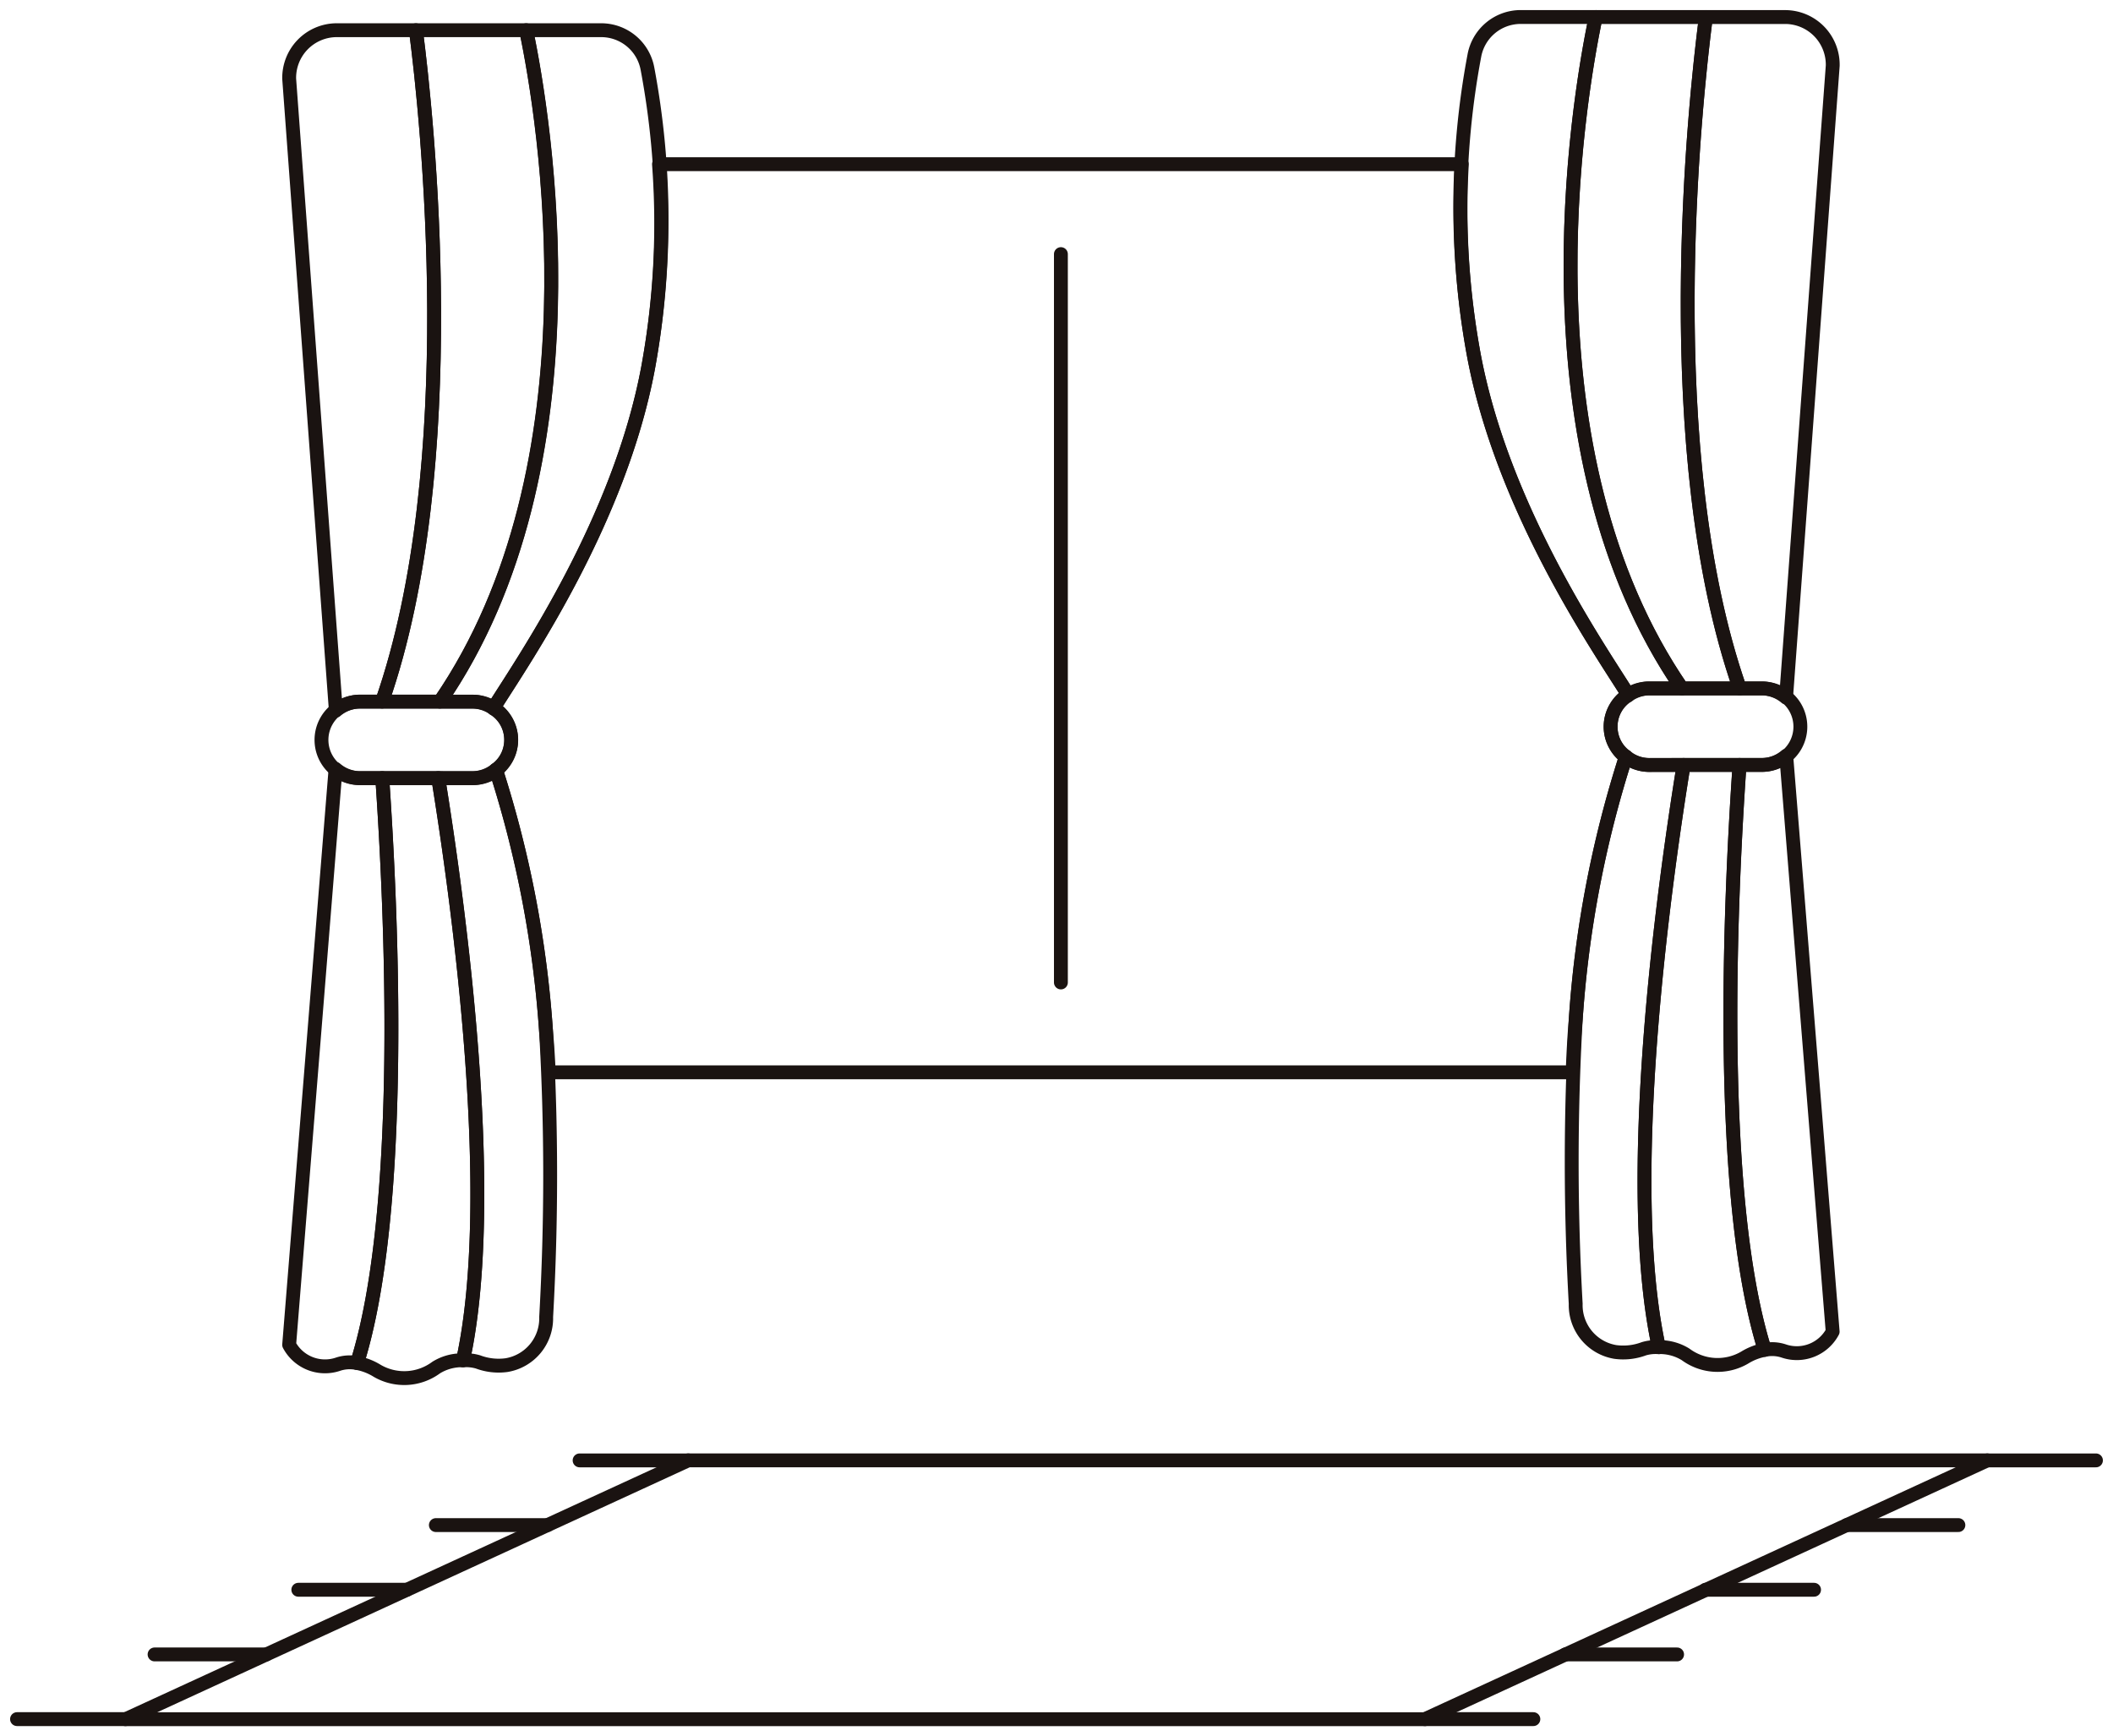
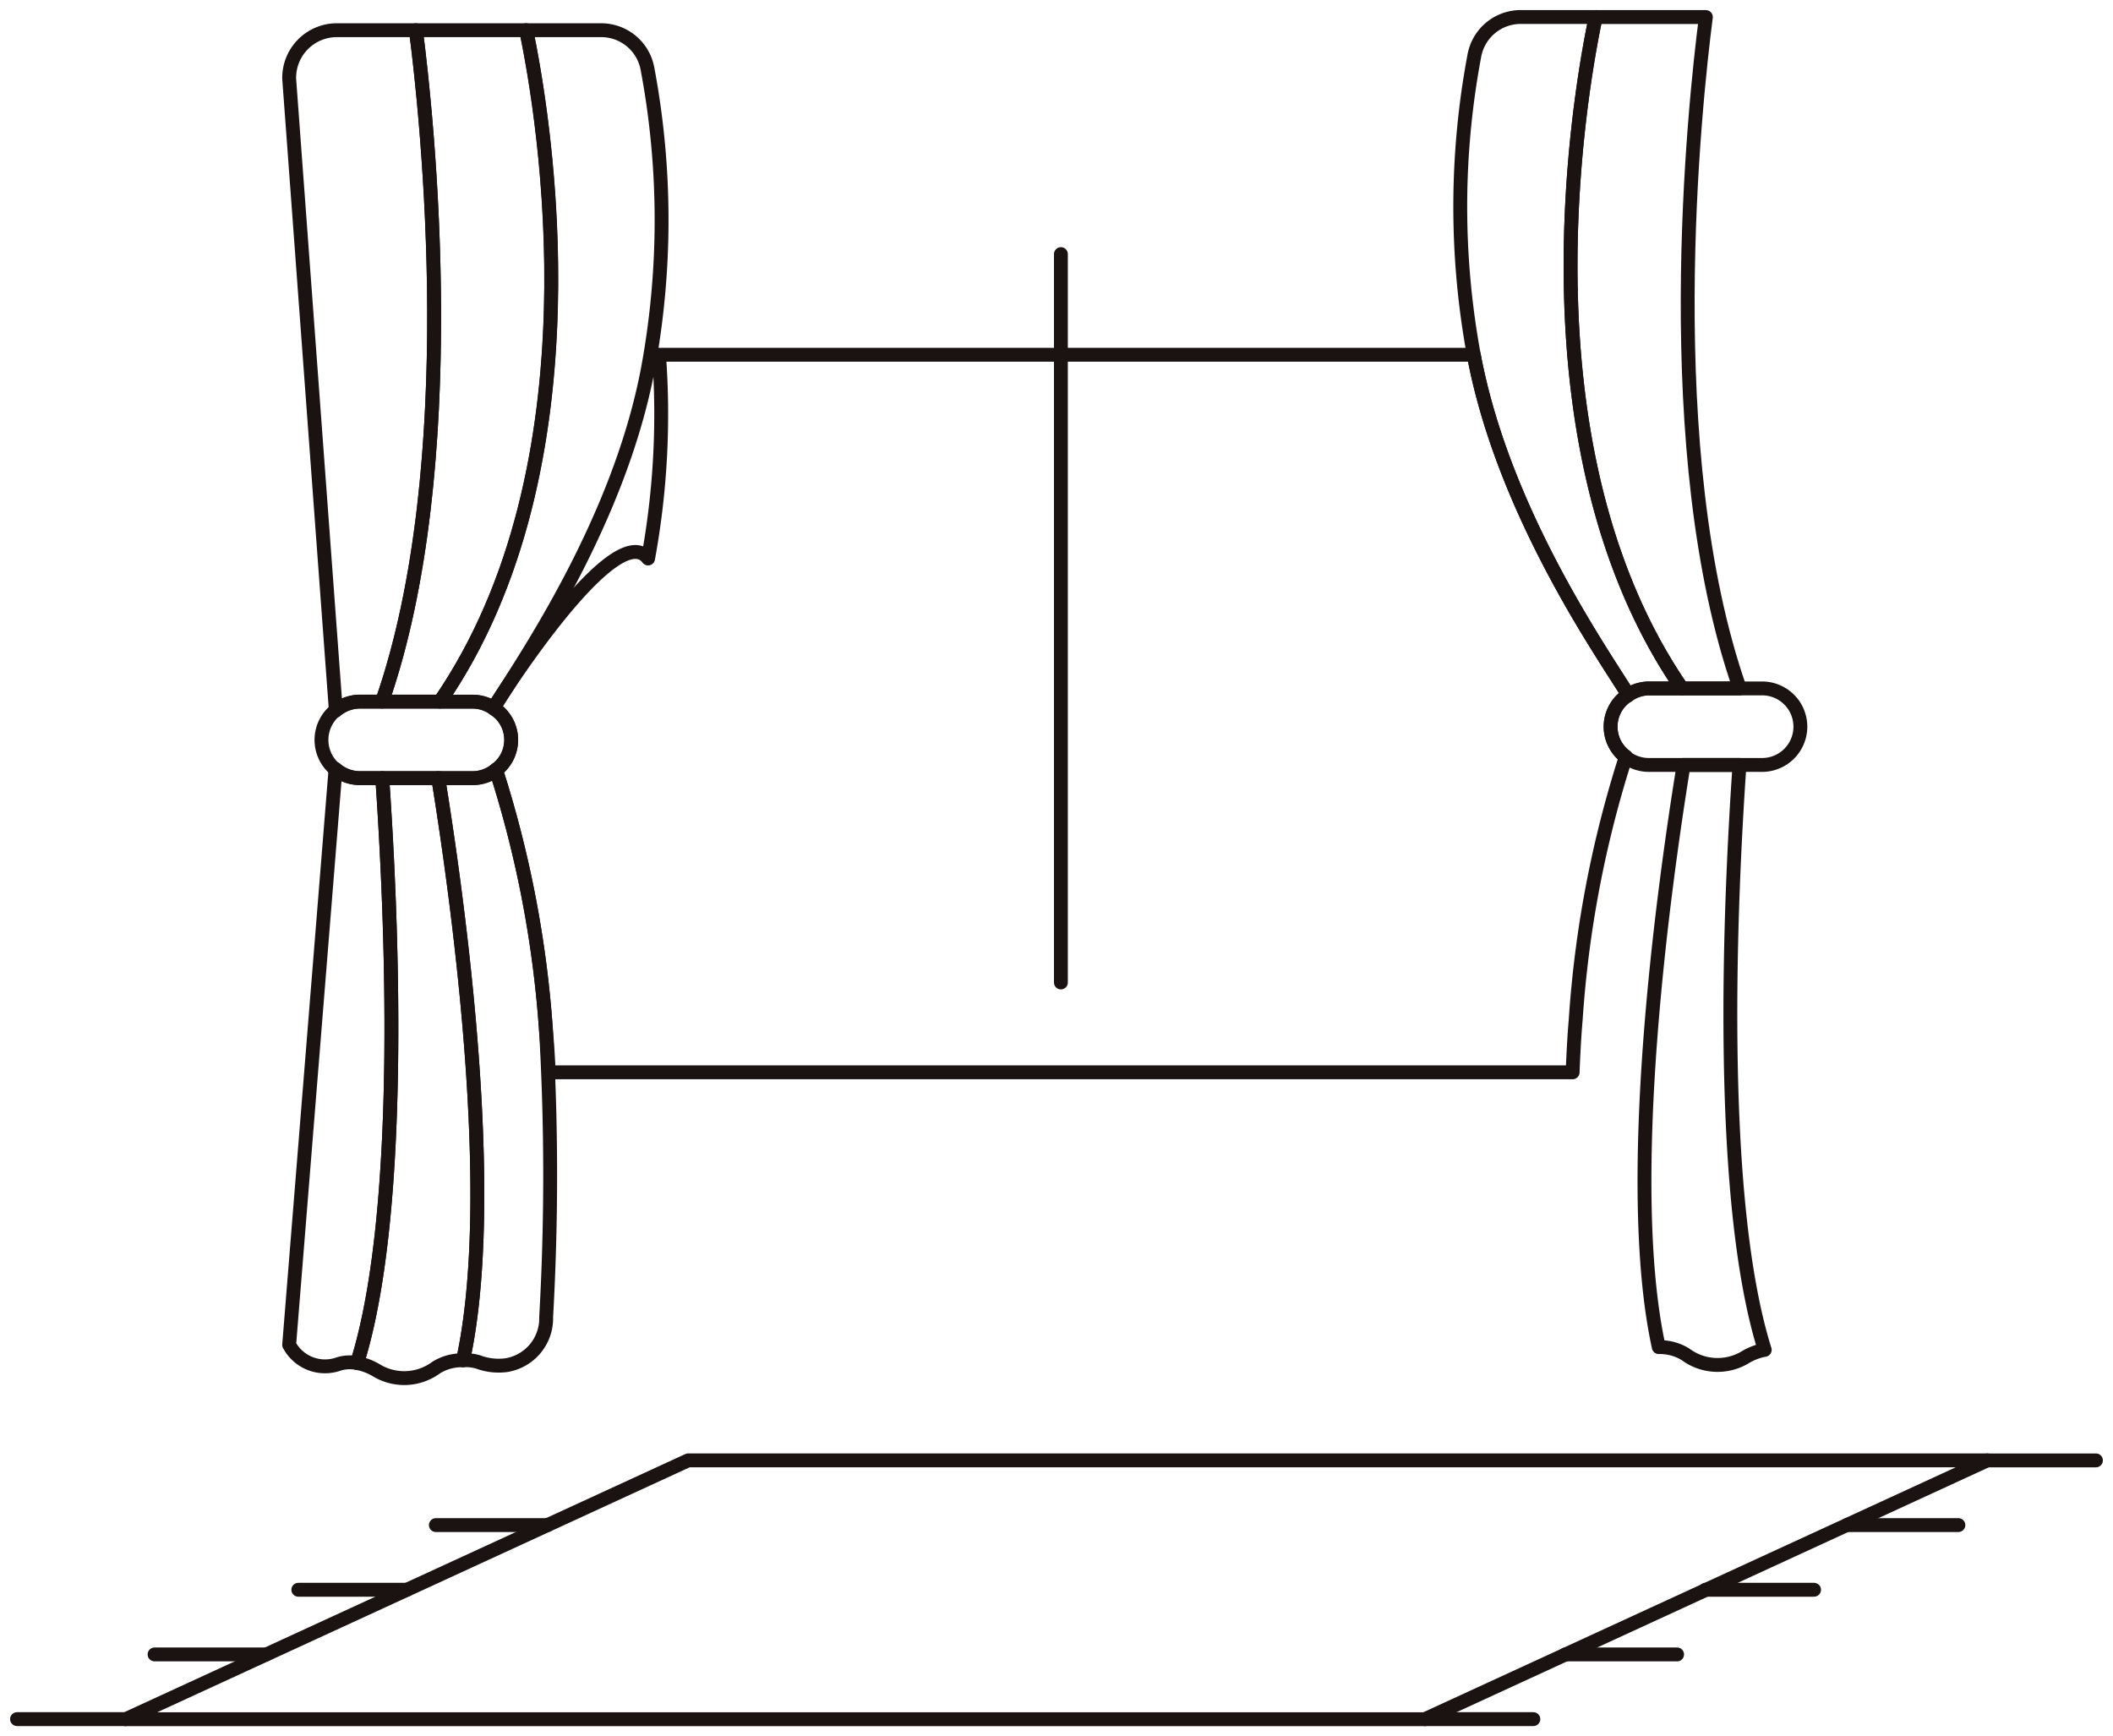
<svg xmlns="http://www.w3.org/2000/svg" id="グループ_104" data-name="グループ 104" width="95.076" height="78.121">
  <defs>
    <clipPath id="clip-path">
      <rect id="長方形_35" data-name="長方形 35" width="95.076" height="78.121" fill="none" />
    </clipPath>
  </defs>
  <g id="グループ_99" data-name="グループ 99">
    <g id="グループ_98" data-name="グループ 98" clip-path="url(#clip-path)">
      <line id="線_45" data-name="線 45" x1="4.885" transform="translate(0.766 77.355)" fill="none" stroke="#1a1311" stroke-linecap="round" stroke-linejoin="round" stroke-width="0.624" />
    </g>
  </g>
-   <line id="線_46" data-name="線 46" x1="4.885" transform="translate(26.08 65.713)" fill="none" stroke="#1a1311" stroke-linecap="round" stroke-linejoin="round" stroke-width="0.624" />
  <line id="線_47" data-name="線 47" x1="4.885" transform="translate(13.423 71.534)" fill="none" stroke="#1a1311" stroke-linecap="round" stroke-linejoin="round" stroke-width="0.624" />
  <line id="線_48" data-name="線 48" x1="5.025" transform="translate(6.955 74.444)" fill="none" stroke="#1a1311" stroke-linecap="round" stroke-linejoin="round" stroke-width="0.624" />
  <line id="線_49" data-name="線 49" x1="5.025" transform="translate(19.612 68.624)" fill="none" stroke="#1a1311" stroke-linecap="round" stroke-linejoin="round" stroke-width="0.624" />
  <g id="グループ_101" data-name="グループ 101">
    <g id="グループ_100" data-name="グループ 100" clip-path="url(#clip-path)">
      <line id="線_50" data-name="線 50" x1="4.885" transform="translate(64.11 77.355)" fill="none" stroke="#1a1311" stroke-linecap="round" stroke-linejoin="round" stroke-width="0.624" />
      <line id="線_51" data-name="線 51" x1="4.885" transform="translate(89.424 65.713)" fill="none" stroke="#1a1311" stroke-linecap="round" stroke-linejoin="round" stroke-width="0.624" />
    </g>
  </g>
  <line id="線_52" data-name="線 52" x1="4.885" transform="translate(76.74 71.534)" fill="none" stroke="#1a1311" stroke-linecap="round" stroke-linejoin="round" stroke-width="0.624" />
  <line id="線_53" data-name="線 53" x1="5.025" transform="translate(70.437 74.444)" fill="none" stroke="#1a1311" stroke-linecap="round" stroke-linejoin="round" stroke-width="0.624" />
  <line id="線_54" data-name="線 54" x1="5.025" transform="translate(83.094 68.624)" fill="none" stroke="#1a1311" stroke-linecap="round" stroke-linejoin="round" stroke-width="0.624" />
  <g id="グループ_103" data-name="グループ 103">
    <g id="グループ_102" data-name="グループ 102" clip-path="url(#clip-path)">
      <path id="パス_122" data-name="パス 122" d="M60.759,38.4H2.3L27.615,26.753H86.073Z" transform="translate(3.35 38.959)" fill="none" stroke="#1a1311" stroke-linecap="round" stroke-linejoin="round" stroke-width="0.624" />
-       <path id="パス_123" data-name="パス 123" d="M57.723,41.514a49.436,49.436,0,0,1,2.26-11.854,1.653,1.653,0,0,1,.088-2.744c-.025-.047-.027-.1-.054-.145-1.334-2.122-5.6-8.319-6.88-15.189A36.061,36.061,0,0,1,52.6,3.008H16.476a36.023,36.023,0,0,1-.491,9.167C14.7,19.045,10.436,25.242,9.1,27.364a1.475,1.475,0,0,0-.056.145,1.652,1.652,0,0,1,.091,2.744A49.351,49.351,0,0,1,11.4,42.106c.052.555.086,1.152.115,1.764H57.586C57.618,43.047,57.659,42.246,57.723,41.514Z" transform="translate(13.176 4.381)" fill="none" stroke="#1a1311" stroke-linecap="round" stroke-linejoin="round" stroke-width="0.624" />
+       <path id="パス_123" data-name="パス 123" d="M57.723,41.514a49.436,49.436,0,0,1,2.26-11.854,1.653,1.653,0,0,1,.088-2.744c-.025-.047-.027-.1-.054-.145-1.334-2.122-5.6-8.319-6.88-15.189H16.476a36.023,36.023,0,0,1-.491,9.167C14.7,19.045,10.436,25.242,9.1,27.364a1.475,1.475,0,0,0-.056.145,1.652,1.652,0,0,1,.091,2.744A49.351,49.351,0,0,1,11.4,42.106c.052.555.086,1.152.115,1.764H57.586C57.618,43.047,57.659,42.246,57.723,41.514Z" transform="translate(13.176 4.381)" fill="none" stroke="#1a1311" stroke-linecap="round" stroke-linejoin="round" stroke-width="0.624" />
      <line id="線_55" data-name="線 55" y2="32.774" transform="translate(47.736 11.434)" fill="none" stroke="#1a1311" stroke-linecap="round" stroke-linejoin="round" stroke-width="0.624" />
      <path id="パス_124" data-name="パス 124" d="M10.193,14.254H7.676c.405,5.834,1.044,19.37-1.135,26.319a2.626,2.626,0,0,1,.906.351,2.417,2.417,0,0,0,2.655-.147,2.2,2.2,0,0,1,1.206-.327C12.925,33.064,11.1,19.857,10.193,14.254Z" transform="translate(9.525 20.758)" fill="none" stroke="#1a1311" stroke-linecap="round" stroke-linejoin="round" stroke-width="0.624" />
      <path id="パス_125" data-name="パス 125" d="M7,30.762H9.6c7.312-10.623,4.7-26.269,3.883-30.209H8.524C9.033,4.49,10.705,20.146,7,30.762Z" transform="translate(10.192 0.806)" fill="none" stroke="#1a1311" stroke-linecap="round" stroke-linejoin="round" stroke-width="0.624" />
      <path id="パス_126" data-name="パス 126" d="M9.488,14.5H8.473a1.69,1.69,0,0,1-1.086-.415L5.3,40a1.826,1.826,0,0,0,2.171.882,1.676,1.676,0,0,1,.887-.061C10.534,33.87,9.893,20.334,9.488,14.5Z" transform="translate(7.711 20.512)" fill="none" stroke="#1a1311" stroke-linecap="round" stroke-linejoin="round" stroke-width="0.624" />
      <path id="パス_127" data-name="パス 127" d="M9.479,30.762C13.185,20.146,11.513,4.49,11,.553H7.4A2.145,2.145,0,0,0,5.3,2.742L7.4,31.172a1.7,1.7,0,0,1,1.078-.41Z" transform="translate(7.712 0.806)" fill="none" stroke="#1a1311" stroke-linecap="round" stroke-linejoin="round" stroke-width="0.624" />
      <path id="パス_128" data-name="パス 128" d="M17.425,15.75A36.791,36.791,0,0,0,17.4,2.3,2.117,2.117,0,0,0,15.342.553h-3.4c.823,3.94,3.429,19.589-3.881,30.212H9.543a1.7,1.7,0,0,1,.948.319c.025-.044.025-.1.052-.142C11.878,28.817,16.14,22.62,17.425,15.75Z" transform="translate(11.736 0.806)" fill="none" stroke="#1a1311" stroke-linecap="round" stroke-linejoin="round" stroke-width="0.624" />
      <path id="パス_129" data-name="パス 129" d="M8.028,14.48c.909,5.6,2.731,18.81,1.115,26.2a1.858,1.858,0,0,1,.678.071,2.641,2.641,0,0,0,1.287.142,2.133,2.133,0,0,0,1.776-2.164,113.337,113.337,0,0,0,0-12.77A49.466,49.466,0,0,0,10.624,14.1a1.69,1.69,0,0,1-1.034.381Z" transform="translate(11.691 20.532)" fill="none" stroke="#1a1311" stroke-linecap="round" stroke-linejoin="round" stroke-width="0.624" />
      <path id="パス_130" data-name="パス 130" d="M7.611,16.3h5.094a1.722,1.722,0,0,0,0-3.444H7.611a1.722,1.722,0,1,0,0,3.444Z" transform="translate(8.576 18.716)" fill="none" stroke="#1a1311" stroke-linecap="round" stroke-linejoin="round" stroke-width="0.624" />
      <path id="パス_131" data-name="パス 131" d="M31.885,14.013H34.4c-.405,5.834-1.044,19.37,1.135,26.319a2.626,2.626,0,0,0-.906.351,2.417,2.417,0,0,1-2.655-.147,2.2,2.2,0,0,0-1.206-.327C29.154,32.823,30.977,19.616,31.885,14.013Z" transform="translate(43.87 20.407)" fill="none" stroke="#1a1311" stroke-linecap="round" stroke-linejoin="round" stroke-width="0.624" />
      <path id="パス_132" data-name="パス 132" d="M36.385,30.521h-2.6C26.47,19.9,29.078,4.252,29.9.312H34.86C34.352,4.249,32.679,19.905,36.385,30.521Z" transform="translate(41.897 0.455)" fill="none" stroke="#1a1311" stroke-linecap="round" stroke-linejoin="round" stroke-width="0.624" />
-       <path id="パス_133" data-name="パス 133" d="M32.111,14.259h1.014a1.69,1.69,0,0,0,1.086-.415L36.3,39.757a1.826,1.826,0,0,1-2.171.882,1.676,1.676,0,0,0-.887-.061C31.065,33.629,31.706,20.093,32.111,14.259Z" transform="translate(46.162 20.161)" fill="none" stroke="#1a1311" stroke-linecap="round" stroke-linejoin="round" stroke-width="0.624" />
-       <path id="パス_134" data-name="パス 134" d="M33.261,30.521C29.554,19.905,31.227,4.249,31.735.312h3.608a2.145,2.145,0,0,1,2.1,2.189l-2.1,28.431a1.7,1.7,0,0,0-1.078-.41Z" transform="translate(45.022 0.455)" fill="none" stroke="#1a1311" stroke-linecap="round" stroke-linejoin="round" stroke-width="0.624" />
      <path id="パス_135" data-name="パス 135" d="M27.359,15.508a36.749,36.749,0,0,1,.025-13.453A2.12,2.12,0,0,1,29.442.311h3.4c-.823,3.94-3.429,19.589,3.883,30.212H35.238a1.687,1.687,0,0,0-.946.319c-.025-.044-.027-.1-.054-.142C32.9,28.575,28.641,22.378,27.359,15.508Z" transform="translate(38.955 0.454)" fill="none" stroke="#1a1311" stroke-linecap="round" stroke-linejoin="round" stroke-width="0.624" />
-       <path id="パス_136" data-name="パス 136" d="M33.837,14.239c-.909,5.6-2.731,18.81-1.115,26.2a1.858,1.858,0,0,0-.678.071,2.641,2.641,0,0,1-1.287.142,2.133,2.133,0,0,1-1.776-2.164,113.339,113.339,0,0,1,0-12.77,49.467,49.467,0,0,1,2.26-11.856,1.69,1.69,0,0,0,1.034.381Z" transform="translate(41.919 20.181)" fill="none" stroke="#1a1311" stroke-linecap="round" stroke-linejoin="round" stroke-width="0.624" />
      <path id="パス_137" data-name="パス 137" d="M36.321,16.055H31.227a1.722,1.722,0,1,1,0-3.444h5.094a1.722,1.722,0,0,1,0,3.444Z" transform="translate(42.966 18.365)" fill="none" stroke="#1a1311" stroke-linecap="round" stroke-linejoin="round" stroke-width="0.624" />
    </g>
  </g>
</svg>